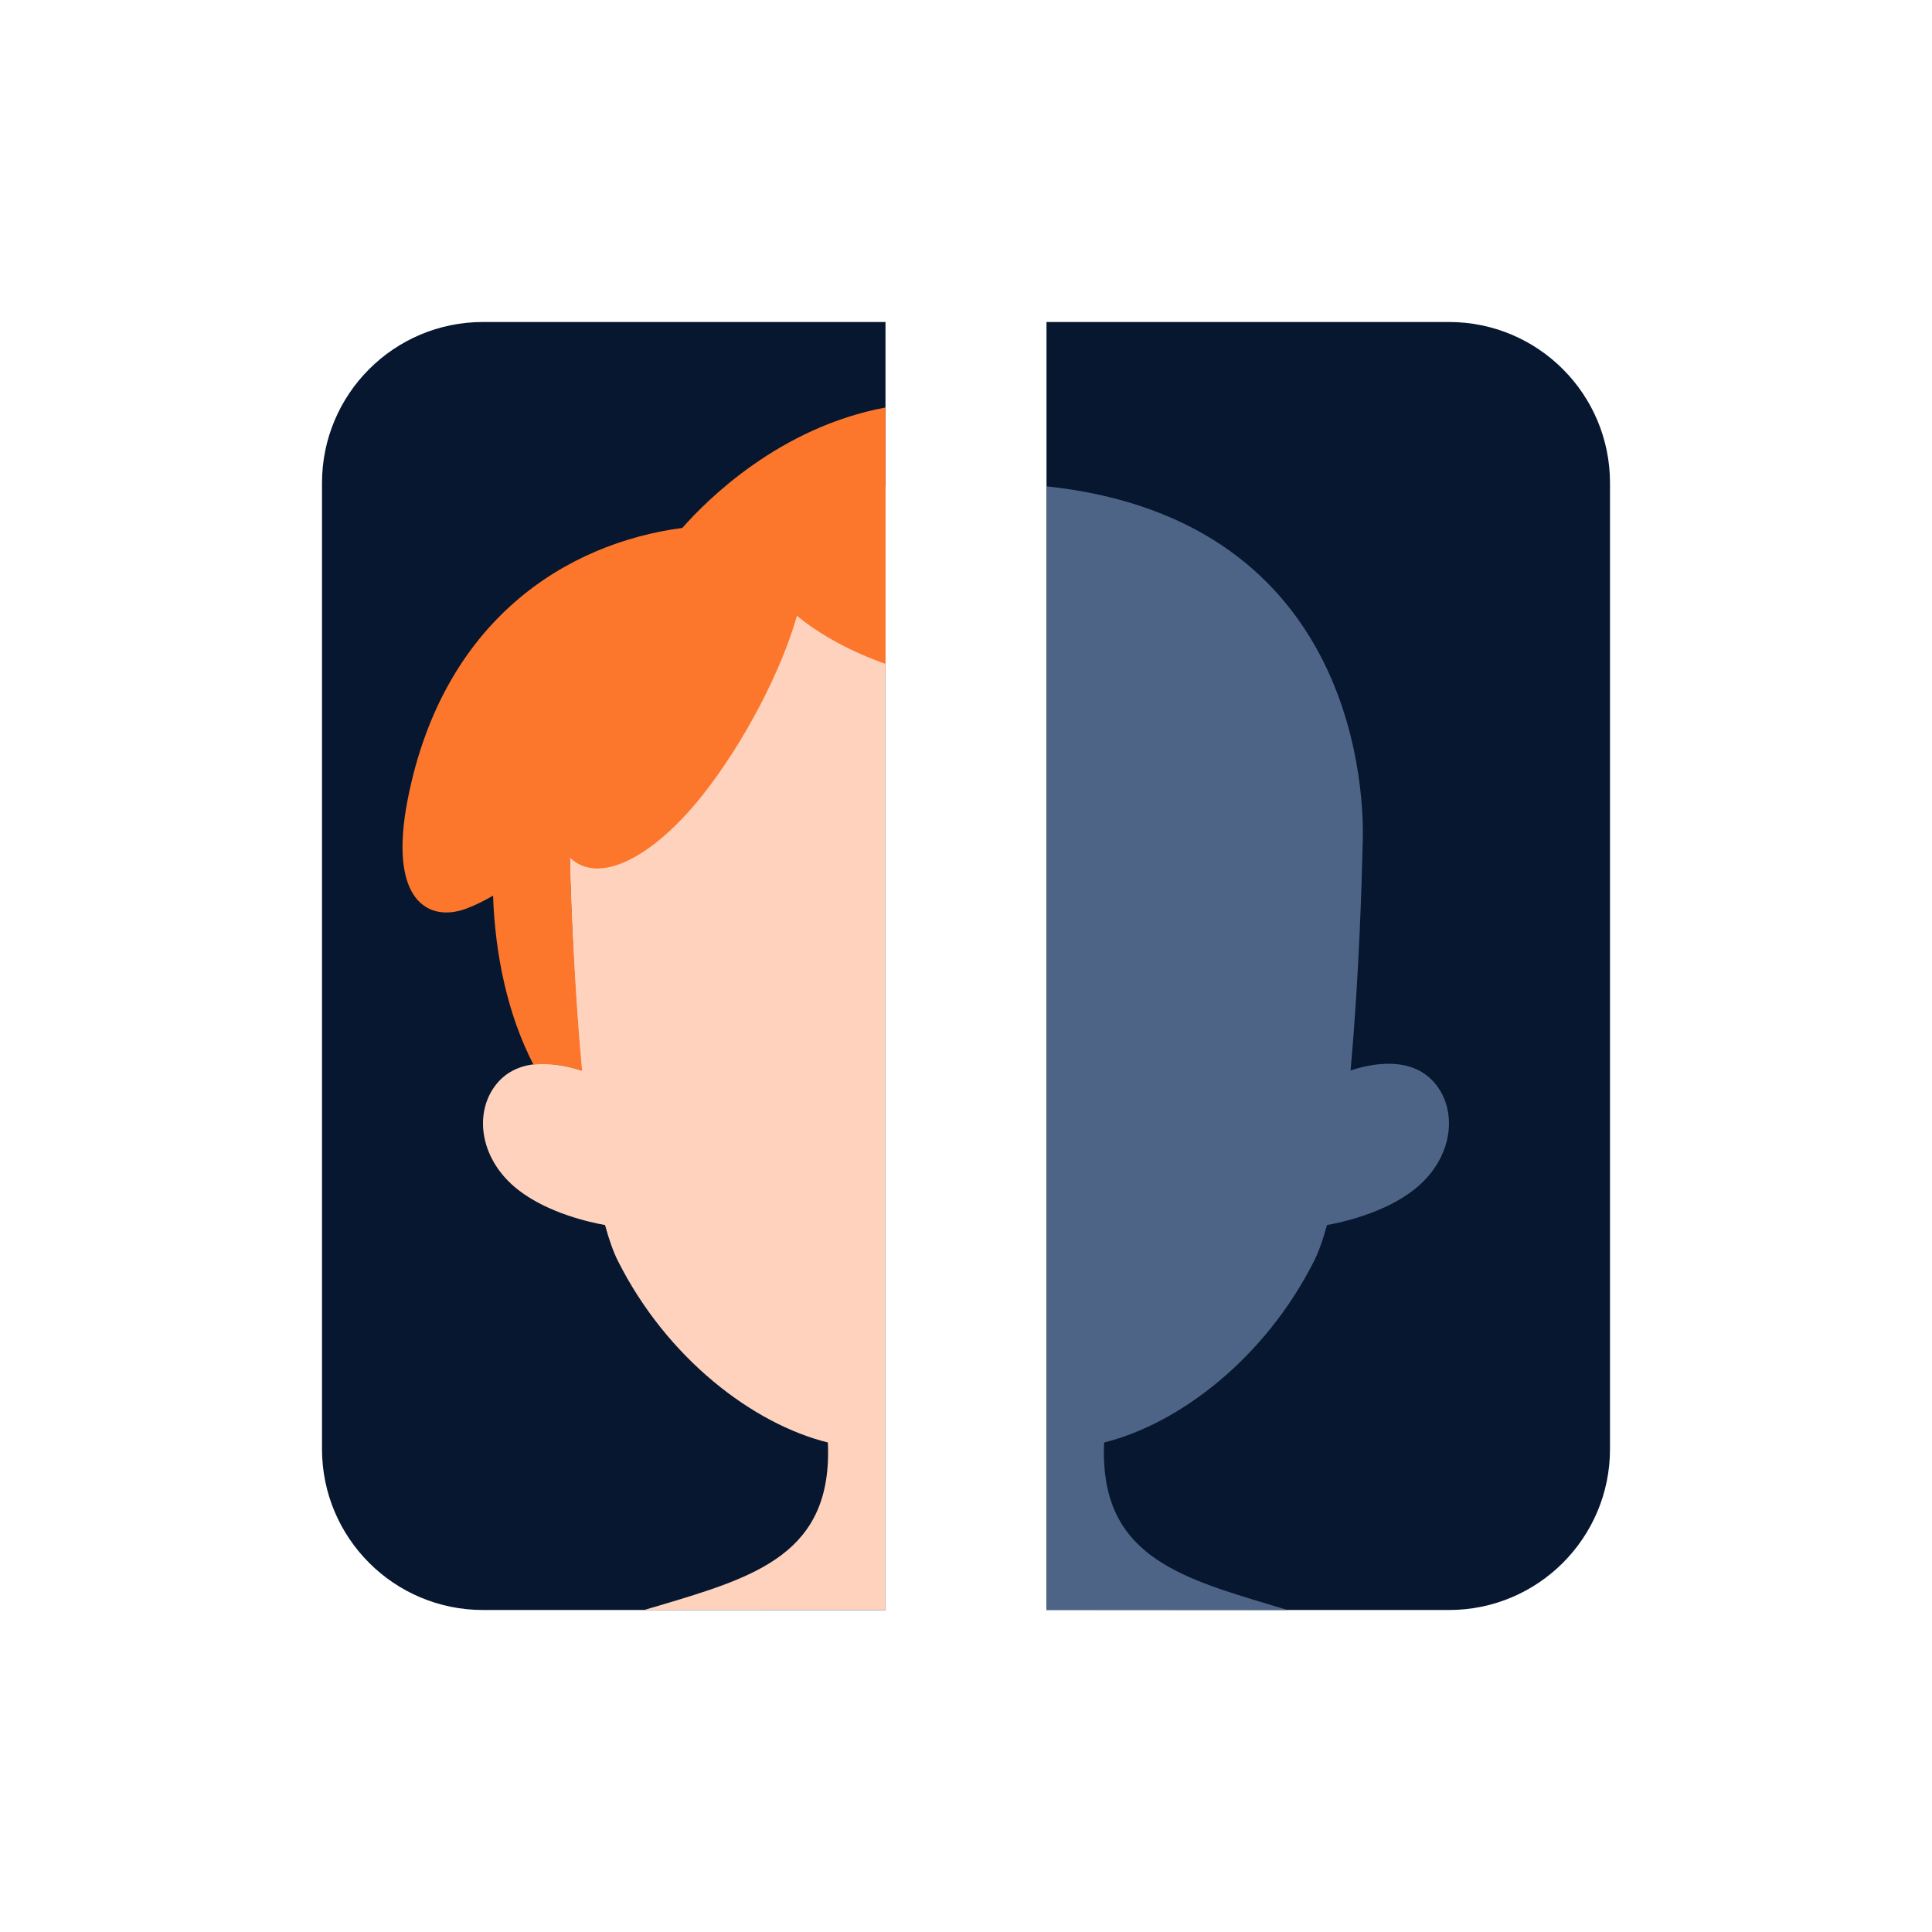
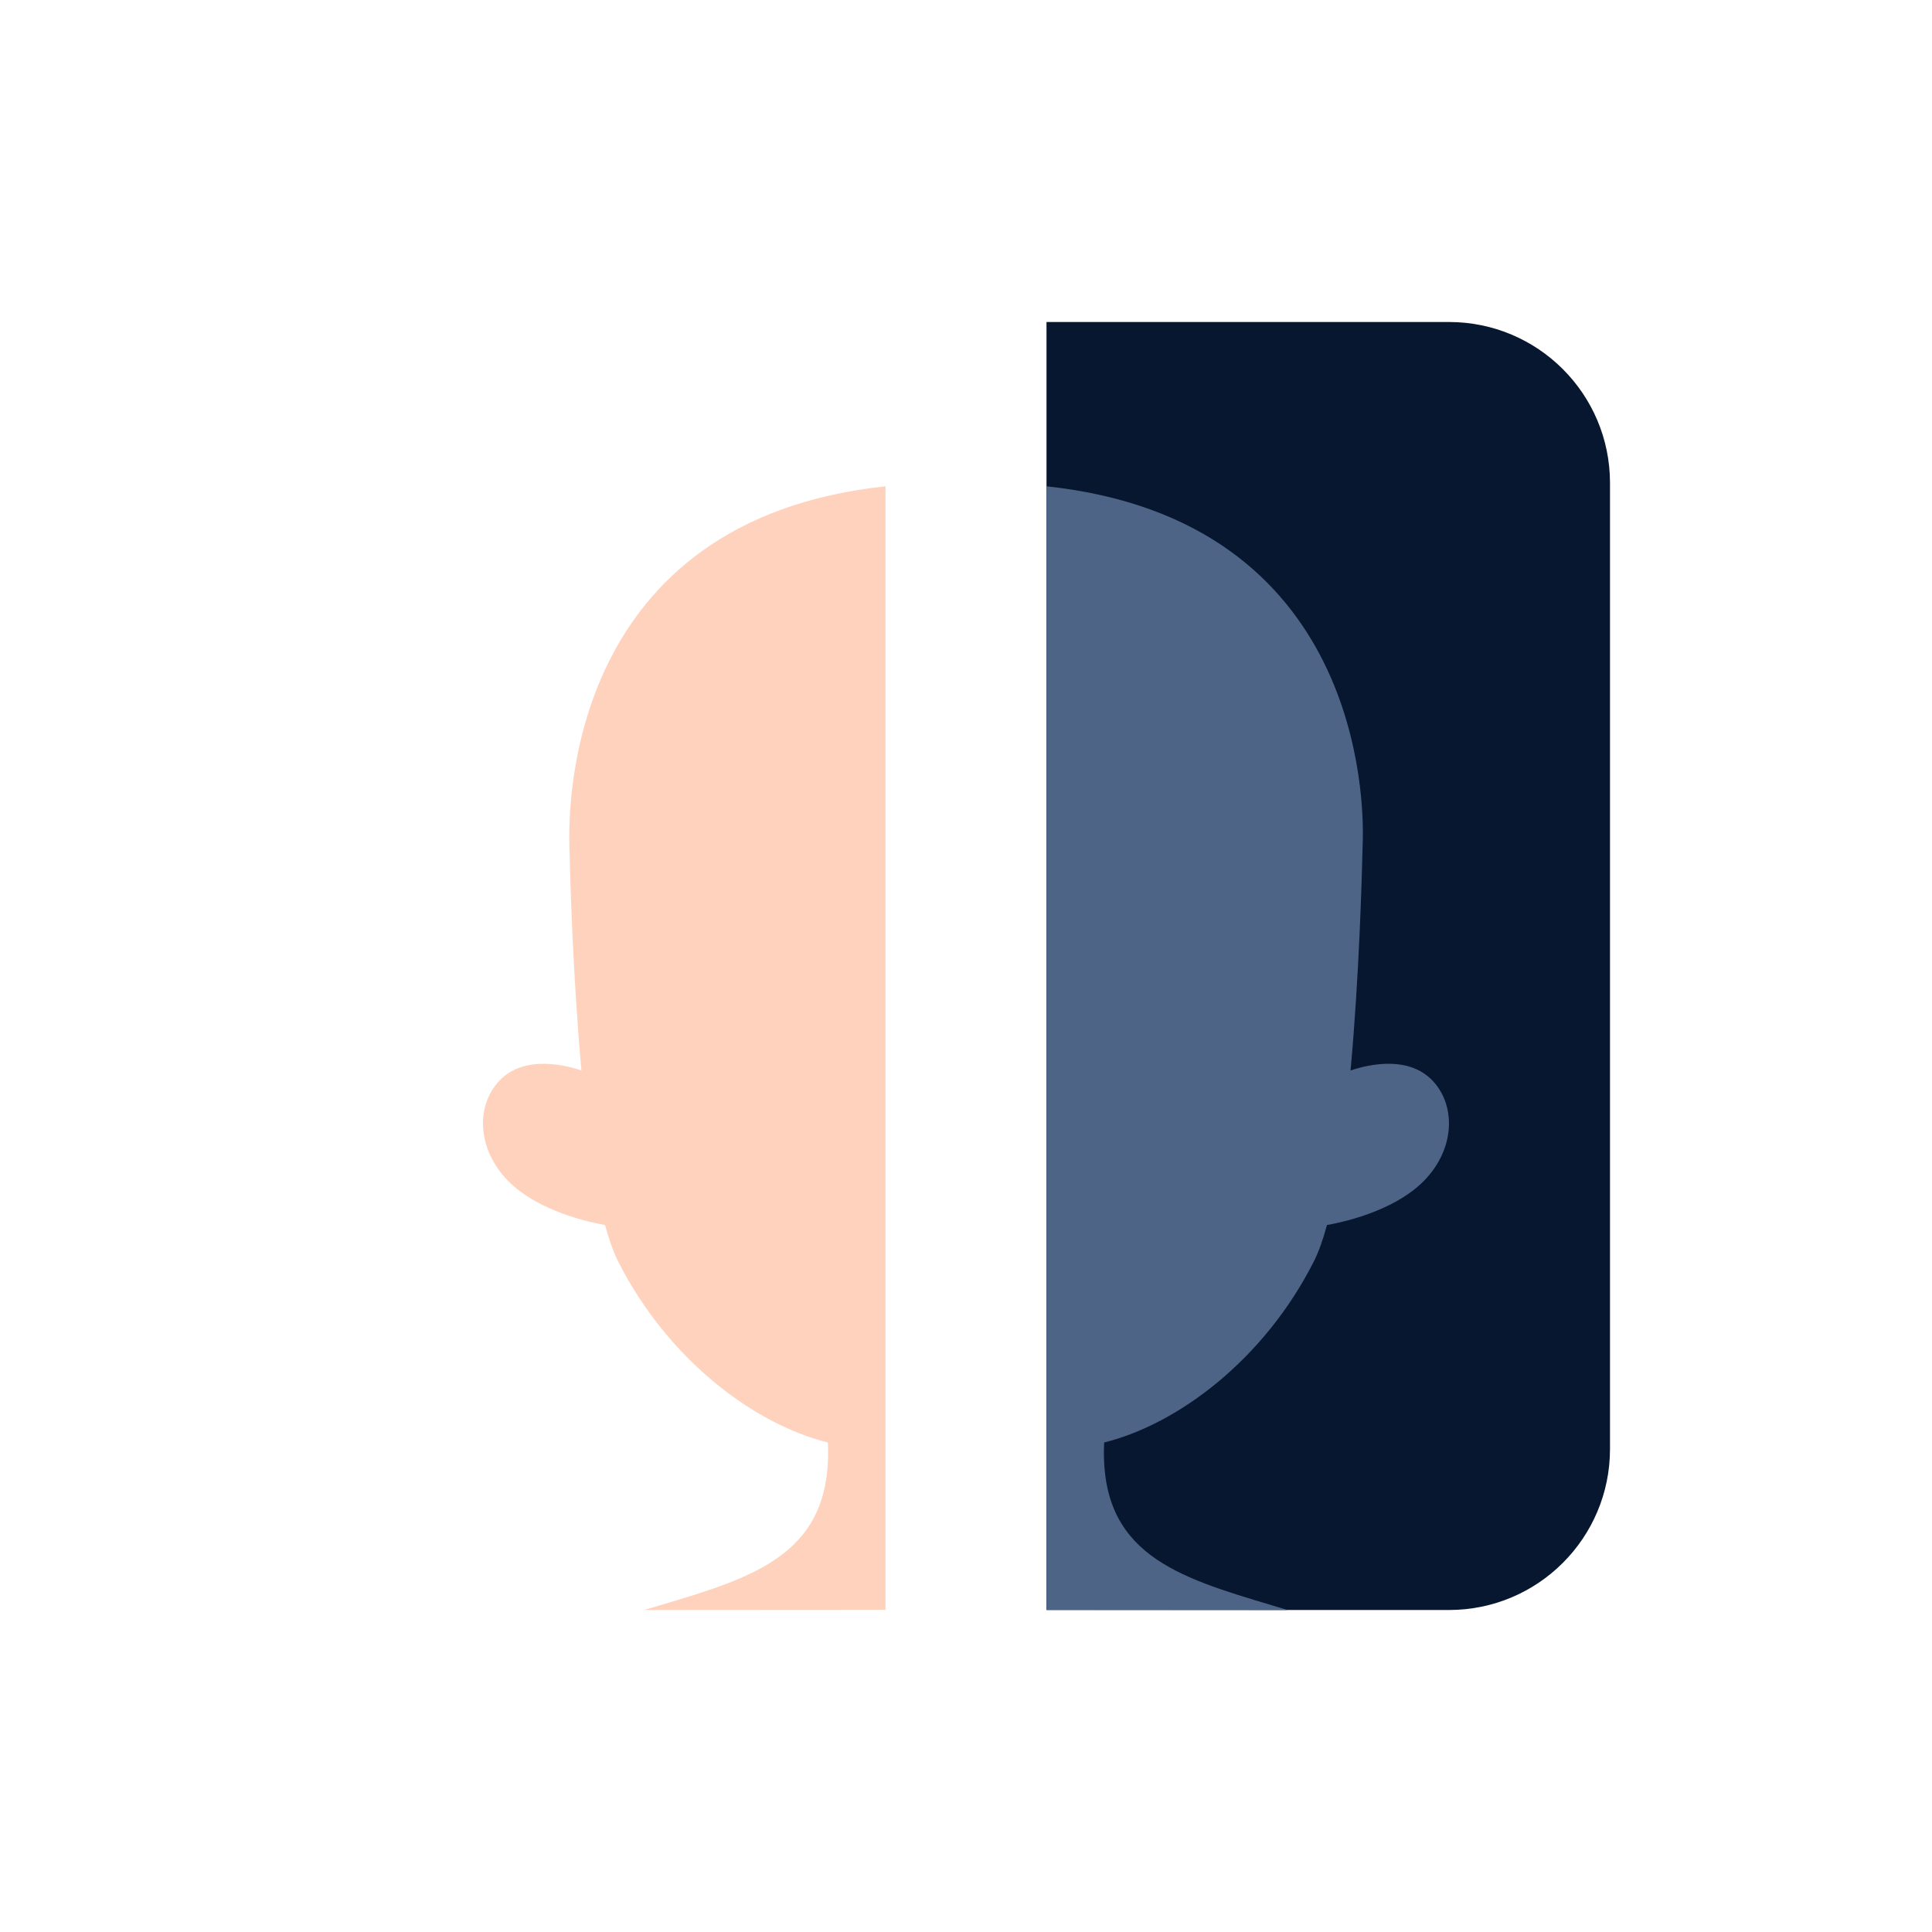
<svg xmlns="http://www.w3.org/2000/svg" width="24" height="24" viewBox="0 0 24 24" fill="none">
-   <path d="M4 6C4 4.895 4.895 4 6 4H11V20H6C4.895 20 4 19.105 4 18V6Z" fill="#06172F" />
  <path d="M20 6C20 4.895 19.105 4 18 4H13V20H18C19.105 20 20 19.105 20 18V6Z" fill="#06172F" />
  <path d="M15.994 20C15.931 19.981 15.869 19.963 15.808 19.944C14.612 19.587 13.653 19.3 13.716 17.919C14.641 17.69 15.714 16.878 16.325 15.662C16.383 15.546 16.436 15.395 16.484 15.218C16.664 15.186 17.191 15.072 17.564 14.78C18.028 14.417 18.114 13.856 17.857 13.498C17.562 13.088 17.006 13.221 16.777 13.298C16.886 12.106 16.918 10.88 16.927 10.505C16.928 10.481 16.928 10.461 16.929 10.444C16.941 9.978 16.931 6.461 13 6.041V19.998L15.994 20Z" fill="#4E6487" />
-   <path d="M11 19.998L8 20C8.062 19.981 8.131 19.963 8.192 19.944C9.388 19.587 10.347 19.3 10.284 17.919C9.359 17.69 8.286 16.878 7.675 15.662C7.617 15.546 7.564 15.395 7.516 15.218C7.336 15.186 6.809 15.072 6.436 14.78C5.972 14.417 5.885 13.856 6.143 13.498C6.438 13.088 6.994 13.221 7.223 13.298C7.114 12.106 7.082 10.88 7.073 10.505C7.072 10.481 7.072 10.461 7.071 10.444C7.059 9.978 7.069 6.461 11 6.041V19.998Z" fill="#FFD2BE" />
-   <path d="M11 5.062V8.247C10.583 8.1 10.183 7.886 9.9 7.649C9.704 8.341 9.241 9.228 8.728 9.877C8.127 10.635 7.445 11.009 7.079 10.653C7.092 11.109 7.128 12.22 7.231 13.301C7.1 13.259 6.864 13.2 6.627 13.225C6.303 12.601 6.15 11.853 6.125 11.126C6.021 11.187 5.911 11.242 5.793 11.287C5.322 11.463 4.815 11.189 5.067 9.918C5.508 7.698 7.037 6.749 8.476 6.558C8.782 6.21 9.683 5.308 11 5.062Z" fill="#FC772C" />
+   <path d="M11 19.998L8 20C8.062 19.981 8.131 19.963 8.192 19.944C9.388 19.587 10.347 19.3 10.284 17.919C9.359 17.69 8.286 16.878 7.675 15.662C7.617 15.546 7.564 15.395 7.516 15.218C7.336 15.186 6.809 15.072 6.436 14.78C5.972 14.417 5.885 13.856 6.143 13.498C6.438 13.088 6.994 13.221 7.223 13.298C7.114 12.106 7.082 10.88 7.073 10.505C7.059 9.978 7.069 6.461 11 6.041V19.998Z" fill="#FFD2BE" />
</svg>